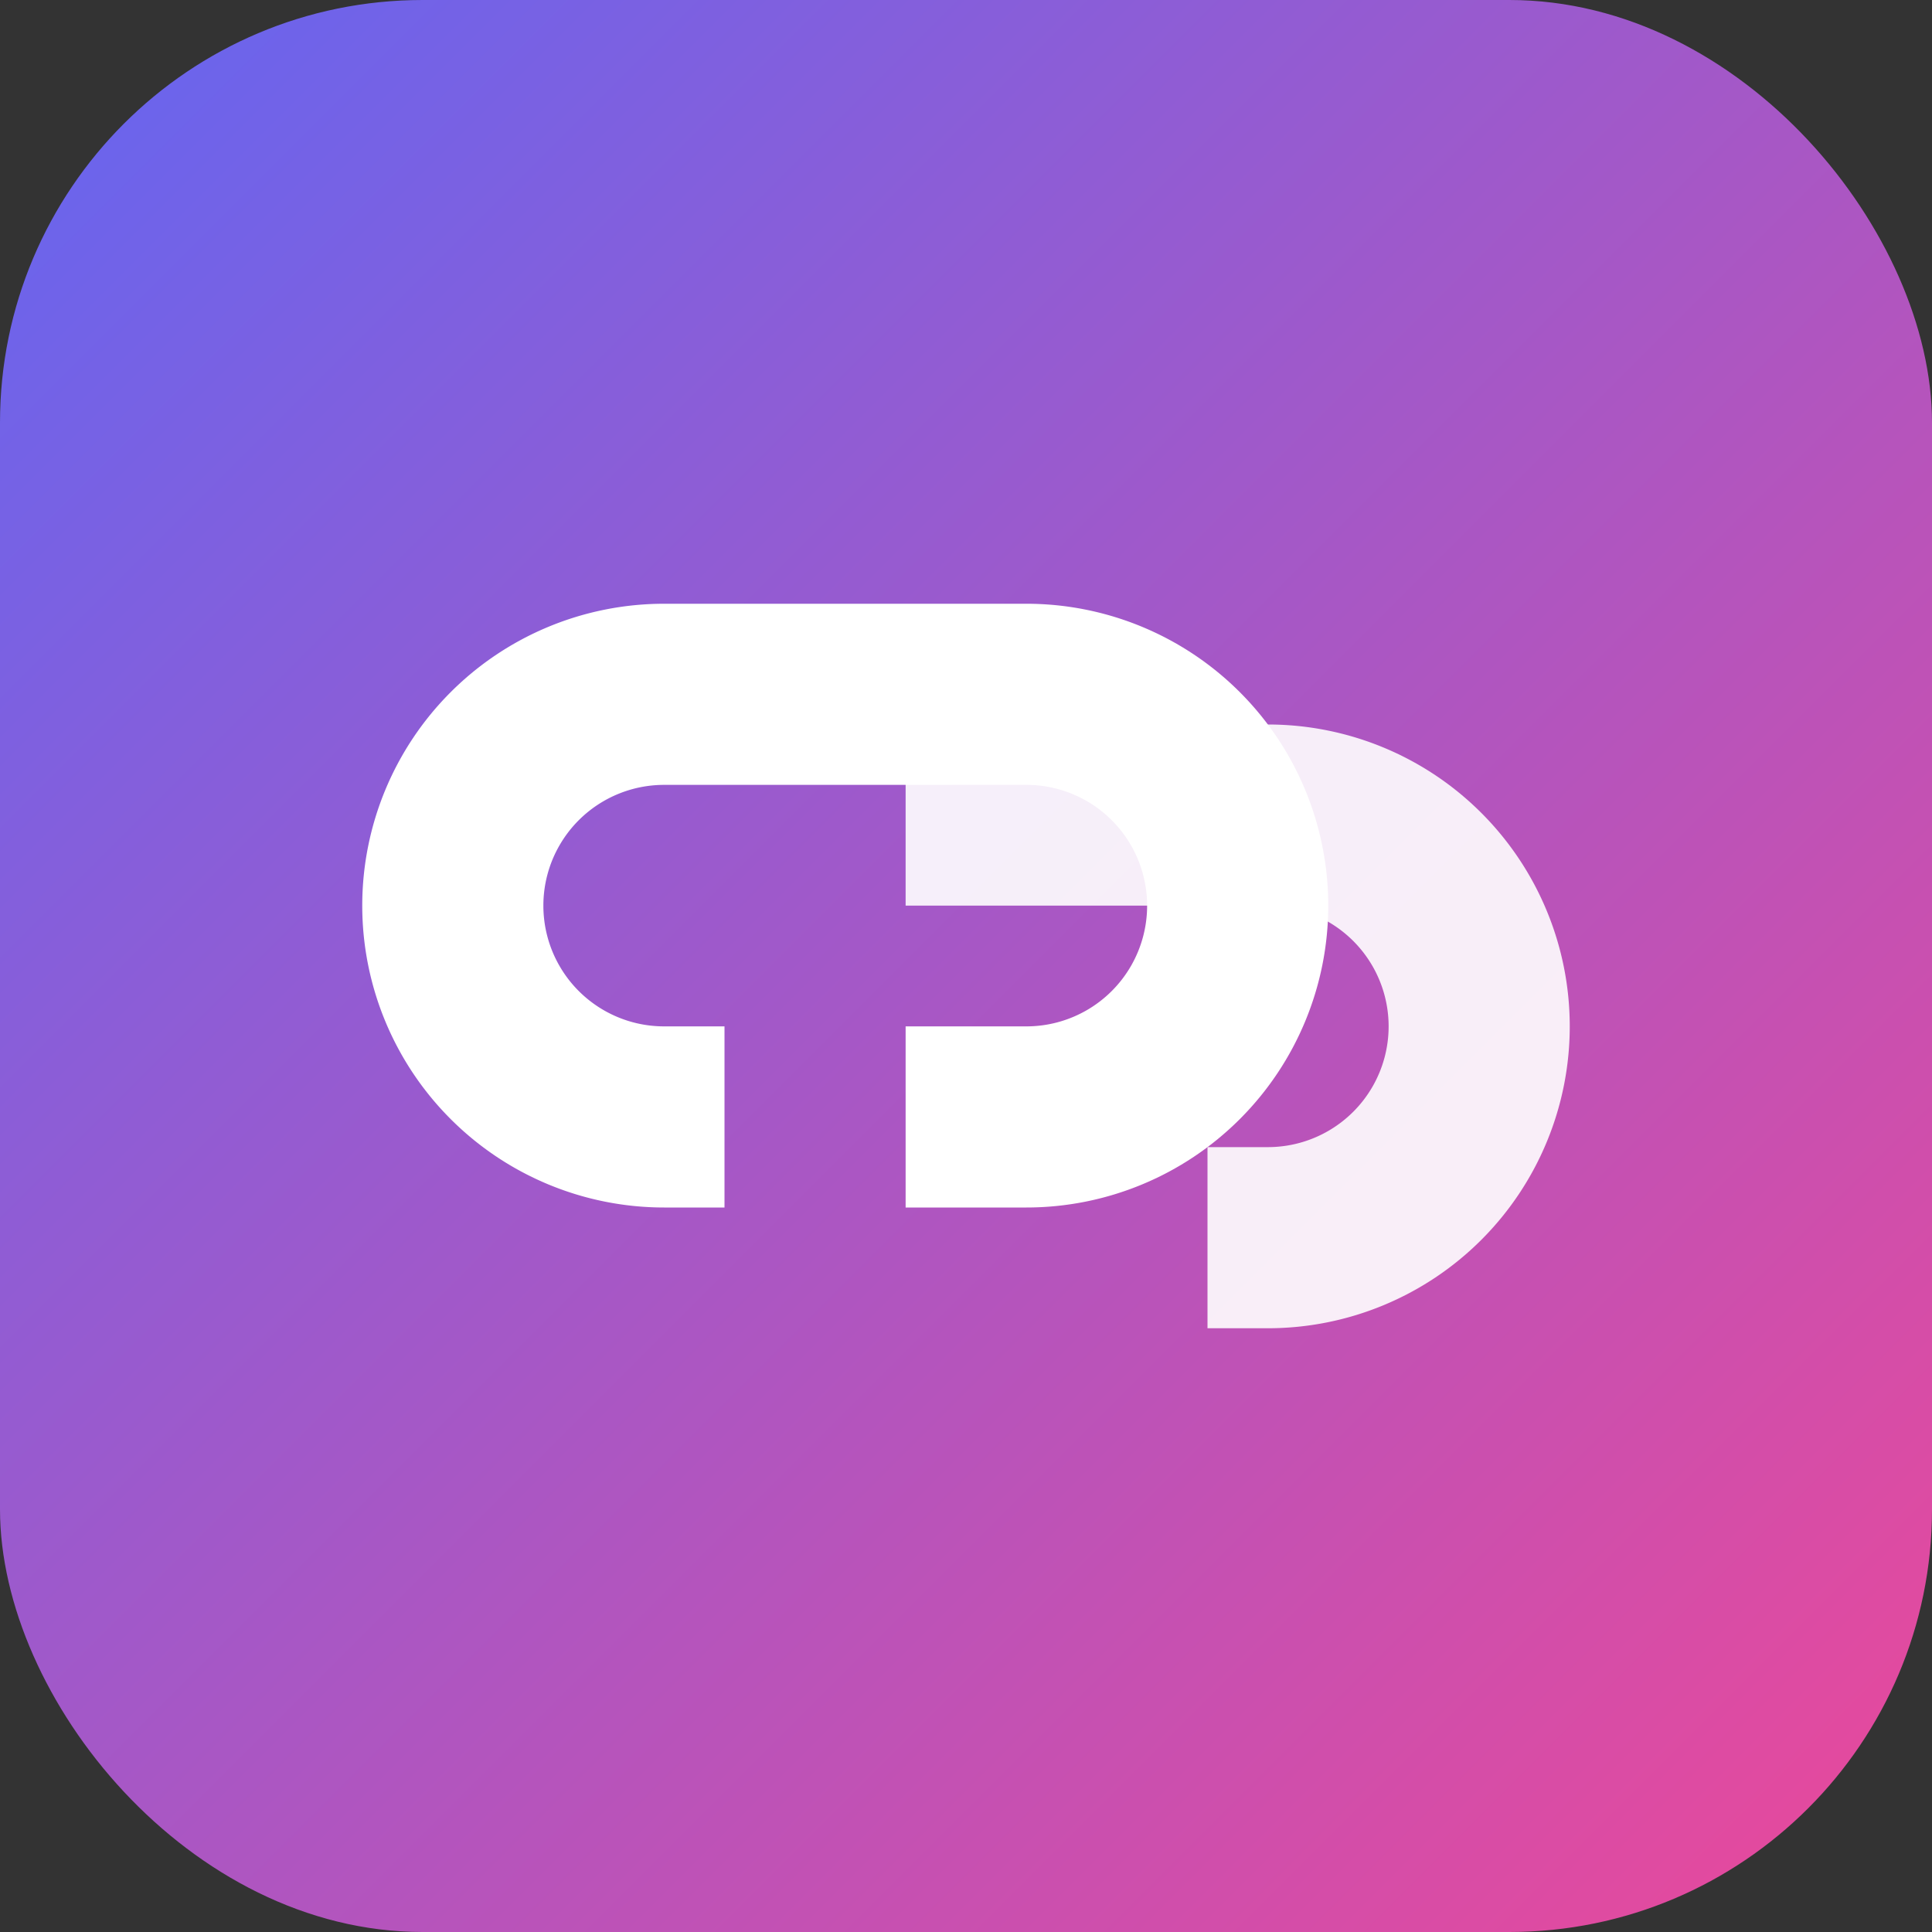
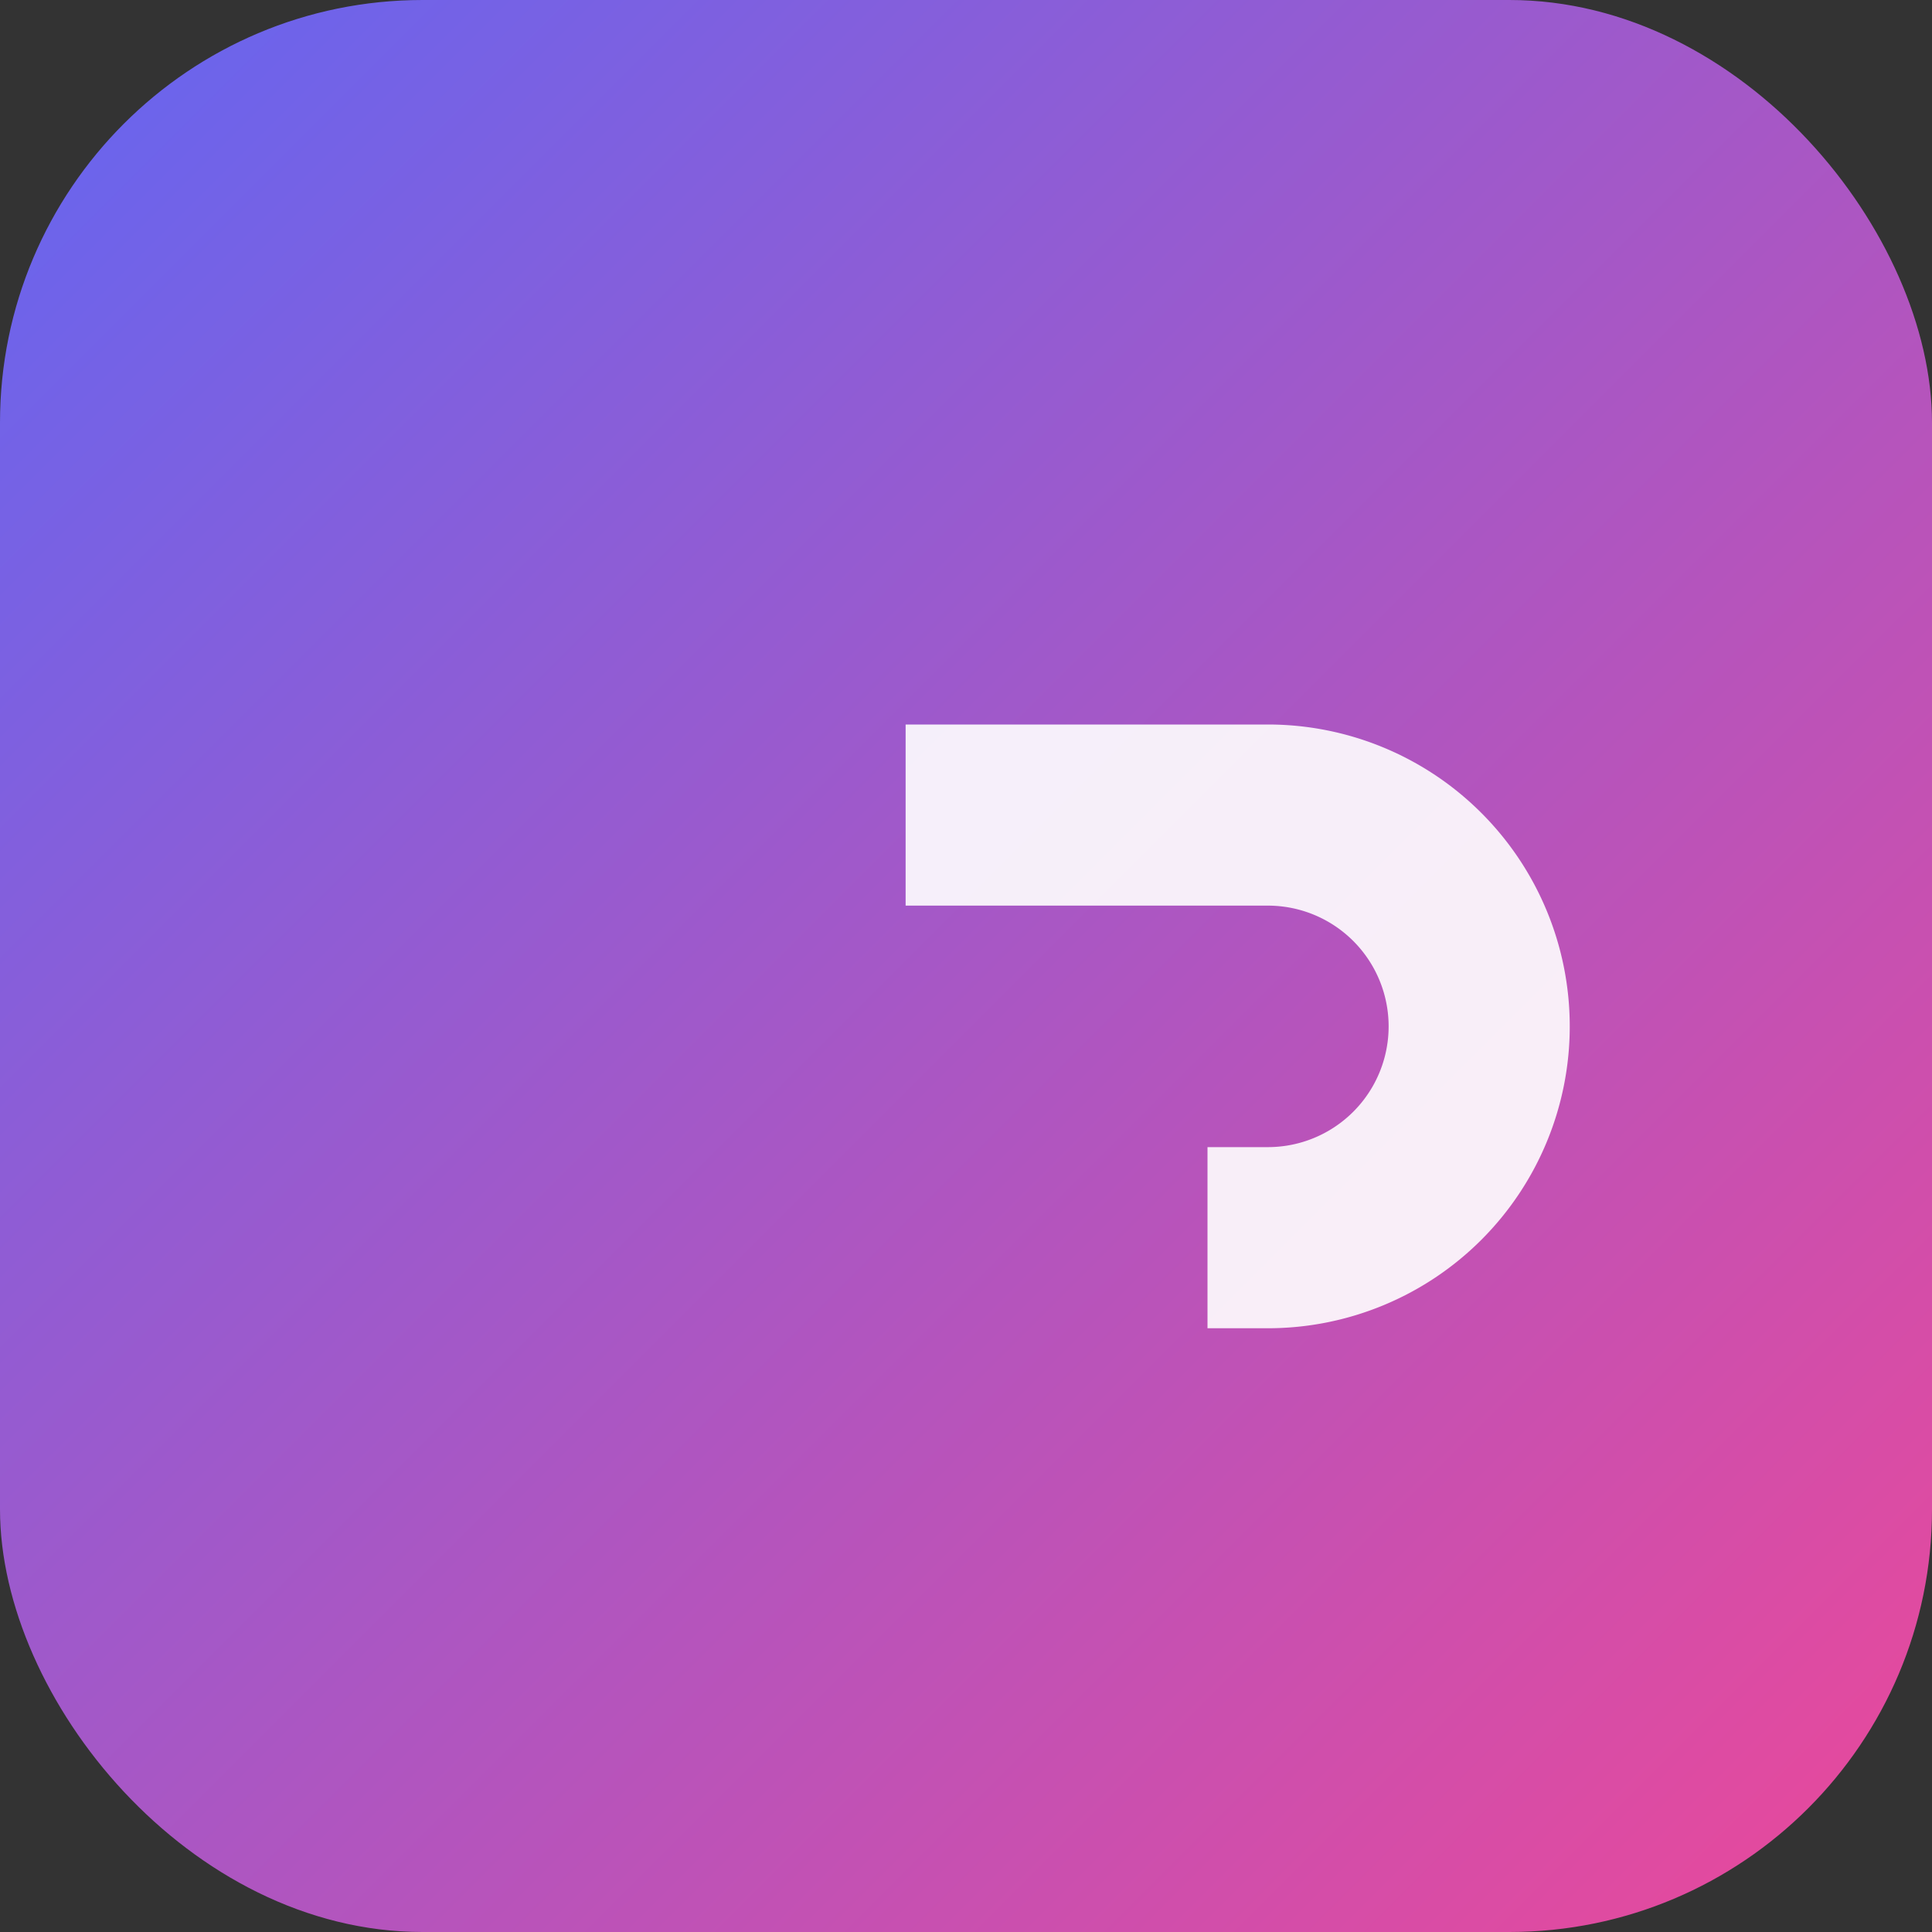
<svg xmlns="http://www.w3.org/2000/svg" viewBox="0 0 64 64">
  <rect x="0" y="0" width="64" height="64" fill="#333333" stroke="none" />
  <defs>
    <linearGradient id="g" x1="0" y1="0" x2="1" y2="1">
      <stop offset="0%" stop-color="#6366F1" />
      <stop offset="100%" stop-color="#EC4899" />
    </linearGradient>
  </defs>
  <rect width="64" height="64" rx="14" fill="url(#g)" />
  <g fill="#fff">
-     <path d="M22 20h12a10 10 0 0 1 0 20H30v-6h4a4 4 0 0 0 0-8H22a4 4 0 0 0 0 8h2v6h-2a10 10 0 0 1 0-20z" />
    <path d="M30 24h12a10 10 0 0 1 0 20H40v-6h2a4 4 0 0 0 0-8H30v-6z" opacity=".9" />
  </g>
</svg>